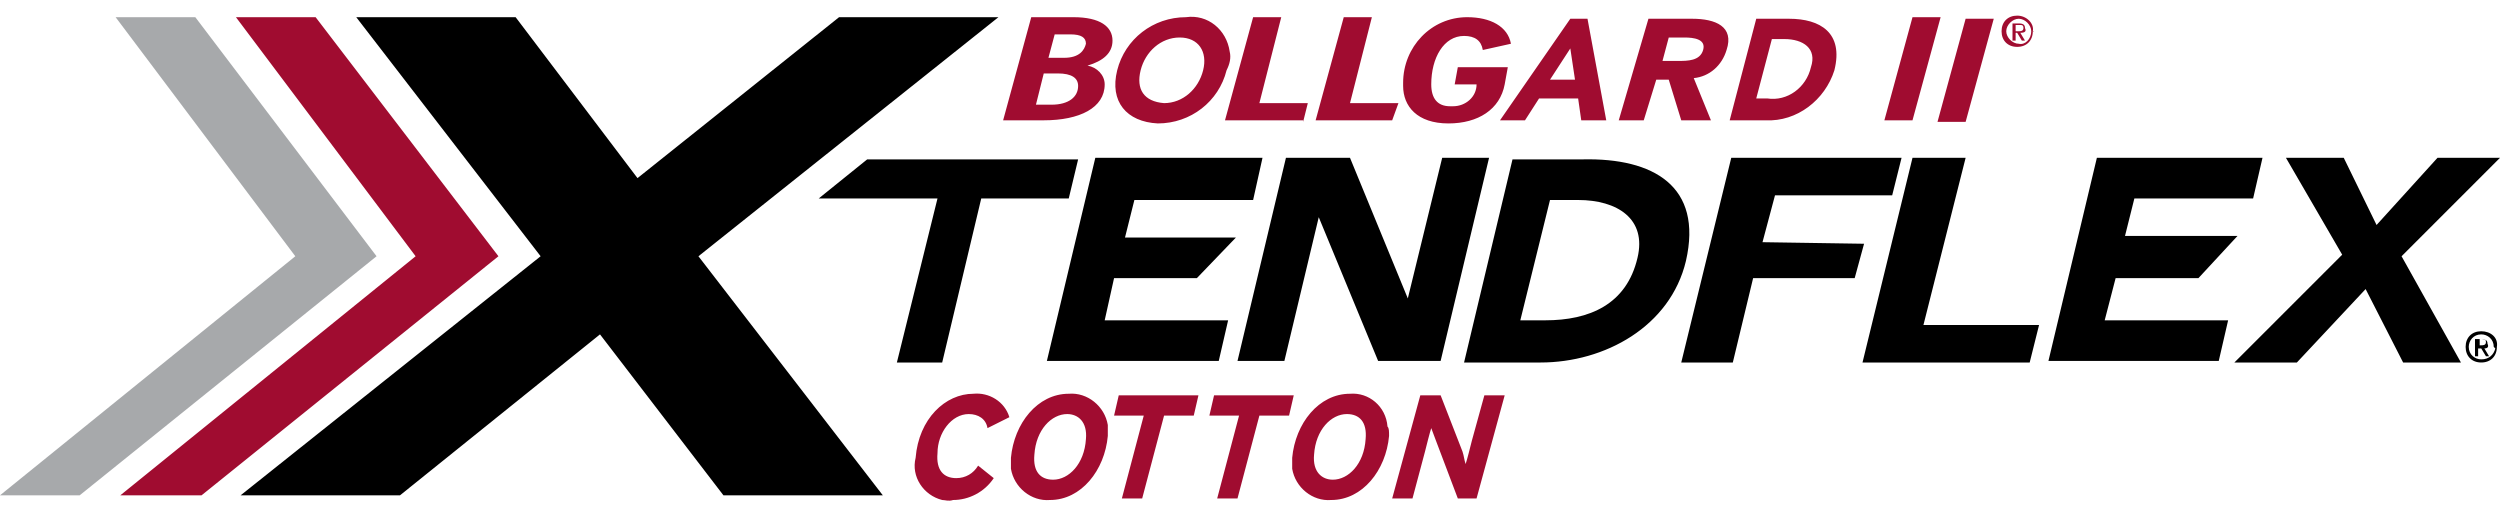
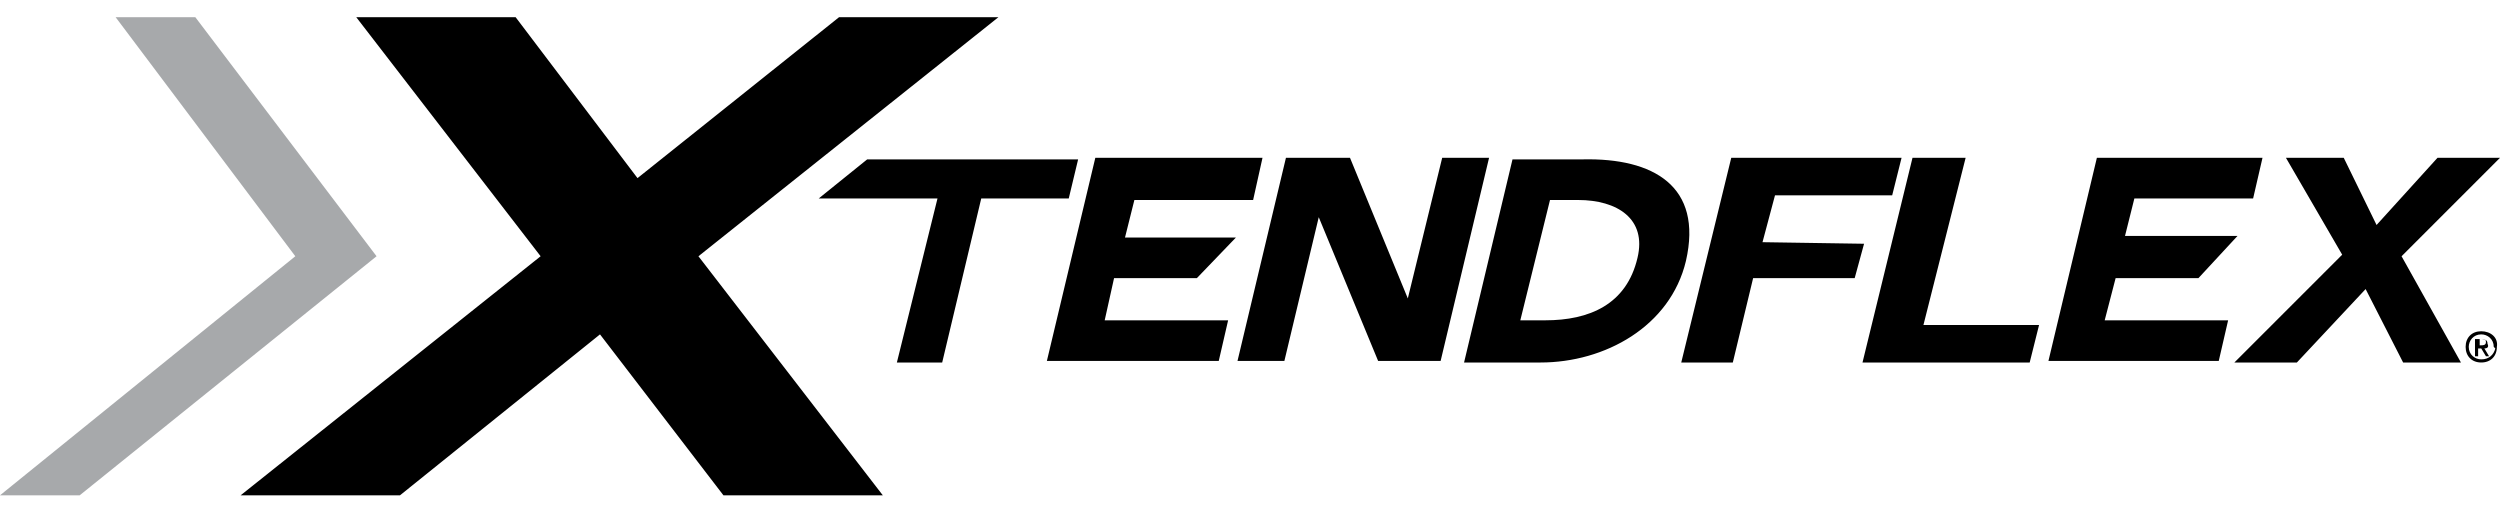
<svg xmlns="http://www.w3.org/2000/svg" version="1.1" id="Logos" x="0px" y="0px" viewBox="0 0 160 32.7" style="enable-background:new 0 0 160 32.7;" xml:space="preserve">
  <style type="text/css">
	.st0{fill:none;}
	.st1{fill:#A7A9AB;}
	.st2{fill:#A00C30;}
</style>
  <rect y="-28.5" class="st0" width="160" height="90" />
  <polygon class="st1" points="0,31.7 5.1,31.7 24.1,16.4 12.5,1.1 7.4,1.1 18.9,16.4 " />
-   <path class="st2" d="M20.2,1.1l11.7,15.3l-19,15.3H7.7l18.9-15.3L15.1,1.1H20.2z M70.9,27.9c-0.2,2.2-1.7,4.1-3.7,4.1  c-1.2,0.1-2.3-0.8-2.5-2c0-0.2,0-0.5,0-0.7c0.2-2.2,1.7-4.1,3.7-4.1c1.2-0.1,2.3,0.8,2.5,2C70.9,27.4,70.9,27.6,70.9,27.9z   M68.3,26.5c-1,0-2,1-2.1,2.6c-0.1,1.1,0.4,1.6,1.2,1.6c1,0,2-1,2.1-2.6C69.6,27,69,26.5,68.3,26.5z M71.5,4.5  c0.5-2,2.3-3.4,4.4-3.4c1.4-0.2,2.6,0.8,2.8,2.2c0.1,0.4,0,0.8-0.2,1.2c-0.5,2-2.3,3.4-4.4,3.4C72.1,7.8,71,6.5,71.5,4.5z M74.5,6.6  c1.2,0,2.2-0.9,2.5-2.1c0.3-1.2-0.3-2.1-1.5-2.1c-1.2,0-2.2,0.9-2.5,2.1C72.7,5.7,73.2,6.5,74.5,6.6L74.5,6.6z M92.7,7.9  c1.9,0,3.3-0.9,3.6-2.5l0.2-1.1h-3.2l-0.2,1.1h1.4c0,0.8-0.7,1.4-1.5,1.4c-0.1,0-0.1,0-0.2,0c-0.8,0-1.2-0.5-1.2-1.4  c0-1.7,0.8-3.1,2.1-3.1c0.7,0,1.1,0.3,1.2,0.9l1.8-0.4c-0.2-1.1-1.3-1.7-2.8-1.7c-2.3,0-4.1,1.9-4.1,4.2c0,0.1,0,0.1,0,0.2  C89.8,6.8,90.7,7.9,92.7,7.9L92.7,7.9z M62,26.5c0.6,0,1.1,0.3,1.2,0.9l1.4-0.7c-0.3-1-1.3-1.6-2.3-1.5c-1.8,0-3.5,1.6-3.7,4.1  c-0.3,1.2,0.5,2.4,1.7,2.7c0.2,0,0.4,0.1,0.7,0c1,0,2-0.5,2.6-1.4l-1-0.8c-0.3,0.5-0.8,0.8-1.4,0.8c-0.8,0-1.3-0.5-1.2-1.6  C60,27.7,60.9,26.5,62,26.5z M83.4,7.8l0.3-1.2h-3.1l1.4-5.5h-1.8l-1.8,6.6H83.4z M89.5,6.6h-3.1l1.4-5.5H86l-1.8,6.6h4.9L89.5,6.6z   M129.3,2.1l0.3,0.5h-0.2l-0.3-0.5H129v0.5h-0.2V1.5h0.4c0.3,0,0.4,0.1,0.4,0.3C129.7,2,129.6,2.1,129.3,2.1  C129.4,2.1,129.3,2.1,129.3,2.1z M129.2,2c0.1,0,0.3,0,0.3-0.2s-0.1-0.2-0.2-0.2H129V2H129.2z M117.4,4.5c-0.6,1.9-2.4,3.3-4.4,3.2  h-2.3l1.7-6.5h2.1C116.5,1.2,118,2.1,117.4,4.5z M114.2,2.5h-0.8l-1,3.8h0.7c1.3,0.2,2.5-0.7,2.8-2C116.3,3.1,115.4,2.5,114.2,2.5z   M122.4,1.1l-1.8,6.6h1.8l1.8-6.6H122.4z M130.1,2c0,0.6-0.4,1-1,1s-1-0.4-1-1s0.4-1,1-1C129.7,1,130.2,1.5,130.1,2  C130.2,2,130.2,2.1,130.1,2L130.1,2z M130,2c0-0.4-0.4-0.8-0.8-0.8c-0.4,0-0.8,0.4-0.8,0.8c0,0.4,0.4,0.8,0.8,0.8  C129.6,2.9,130,2.5,130,2C130,2.1,130,2.1,130,2L130,2z M124,7.8h1.8l1.8-6.6h-1.8L124,7.8z M110.5,3.2c-0.3,1-1.1,1.7-2.1,1.8  l1.1,2.7h-1.9l-0.8-2.6H106l-0.8,2.6h-1.6l1.9-6.5h2.8C109.8,1.2,111,1.7,110.5,3.2L110.5,3.2z M107.8,2.4h-1l-0.4,1.5h1  c0.6,0,1.4,0,1.6-0.7S108.4,2.4,107.8,2.4L107.8,2.4z M71.3,26.6h1.9l-1.4,5.3h1.3l1.4-5.3h1.9l0.3-1.3h-5.1L71.3,26.6z M71.2,2.6  c0,0.8-0.6,1.3-1.6,1.6c0.6,0.1,1.1,0.6,1.1,1.2c0,1.5-1.6,2.3-3.9,2.3h-2.6L66,1.1h2.7C70.4,1.1,71.2,1.7,71.2,2.6L71.2,2.6z   M69,5.5c0-0.5-0.4-0.8-1.3-0.8h-0.9l-0.5,2h1C68.4,6.7,69,6.2,69,5.5z M69.5,2.8c0-0.4-0.3-0.6-1-0.6h-1l-0.4,1.5h1  C69.1,3.7,69.4,3.2,69.5,2.8L69.5,2.8z M77.7,25.3l-0.3,1.3h1.9l-1.4,5.3h1.3l1.4-5.3h1.9l0.3-1.3H77.7z M94.2,28.2  c-0.1,0.4-0.3,1.2-0.4,1.5c-0.1-0.3-0.1-0.5-0.2-0.8l-1.4-3.6h-1.3l-1.8,6.6h1.3l0.8-3c0.1-0.4,0.3-1.2,0.4-1.5  c0.1,0.3,0.2,0.5,0.3,0.8l1.4,3.7h1.2l1.8-6.6H95L94.2,28.2z M88.9,27.9c-0.2,2.2-1.7,4.1-3.7,4.1c-1.2,0.1-2.3-0.8-2.5-2  c0-0.2,0-0.5,0-0.7c0.2-2.2,1.7-4.1,3.7-4.1c1.2-0.1,2.3,0.8,2.4,2.1C88.9,27.4,88.9,27.6,88.9,27.9L88.9,27.9z M86.2,26.5  c-1,0-2,1-2.1,2.6c-0.1,1.1,0.5,1.6,1.2,1.6c1,0,2-1,2.1-2.6C87.5,27,87,26.5,86.2,26.5z M101.6,1.2l1.2,6.5h-1.6l-0.2-1.4h-2.5  l-0.9,1.4H96l4.5-6.5L101.6,1.2z M100.8,5.1l-0.3-2l-1.3,2H100.8z" />
  <path d="M68.4,12.7h-5.6l-2.5,10.5h-2.9L60,12.7h-7.6l3.1-2.5h13.5L68.4,12.7z M76.6,17.8l2.5-2.6H72l0.6-2.4h7.6l0.6-2.7H70.1  l-3.1,13h11l0.6-2.6h-7.9l0.6-2.7H76.6z M92.3,10.1l-2.2,9l0,0l-3.7-9h-4.1l-3.1,13h3l2.2-9.2l0,0l3.8,9.2h4l3.1-13H92.3z   M107.9,16.7c-1,4.2-5.2,6.5-9.3,6.5h-4.9l3.1-13h4.5C105.8,10.1,109,11.9,107.9,16.7z M101,12.8h-1.8l-1.9,7.7h1.6  c2.8,0,5.2-1,5.9-4C105.4,14,103.5,12.8,101,12.8z M63.9,1.1H53.7L40.8,11.4L33,1.1H22.8l11.8,15.3L15.4,31.7h10.2l12.8-10.3  l7.9,10.3h10.2L44.7,16.4L63.9,1.1z M135.4,17.8h5.3l2.5-2.7H136l0.6-2.4h7.6l0.6-2.6h-10.6l-3.1,13H142l0.6-2.6h-7.9L135.4,17.8z   M112.8,15.5l0.8-3h7.5l0.6-2.4h-10.9l-3.2,13.1h3.3l1.3-5.4h6.5l0.6-2.2L112.8,15.5z M125.8,10.1h-3.4l-3.2,13.1h10.7l0.6-2.4h-7.4  L125.8,10.1z M160,10.1h-4l-3.9,4.3l-2.1-4.3h-3.7l3.6,6.2l-6.9,6.9h4l4.4-4.7l2.4,4.7h3.7l-3.8-6.8L160,10.1z M159,22.3l0.3,0.5  h-0.2l-0.3-0.5h-0.2v0.5h-0.2v-1.1h0.4c0.3,0,0.4,0.1,0.4,0.3C159.3,22.2,159.2,22.3,159,22.3C159,22.3,159,22.3,159,22.3L159,22.3z   M158.8,22.1c0.1,0,0.3,0,0.3-0.2s-0.1-0.2-0.2-0.2h-0.2v0.4H158.8z M159.8,22.2c0,0.6-0.4,1-1,1s-1-0.4-1-1s0.4-1,1-1  C159.4,21.2,159.9,21.6,159.8,22.2C159.9,22.2,159.9,22.2,159.8,22.2L159.8,22.2z M159.6,22.2c0-0.5-0.4-0.8-0.8-0.8  c-0.5,0-0.8,0.4-0.8,0.8c0,0.5,0.4,0.8,0.8,0.8c0.5,0,0.8-0.3,0.9-0.7C159.7,22.3,159.7,22.3,159.6,22.2L159.6,22.2z" />
</svg>